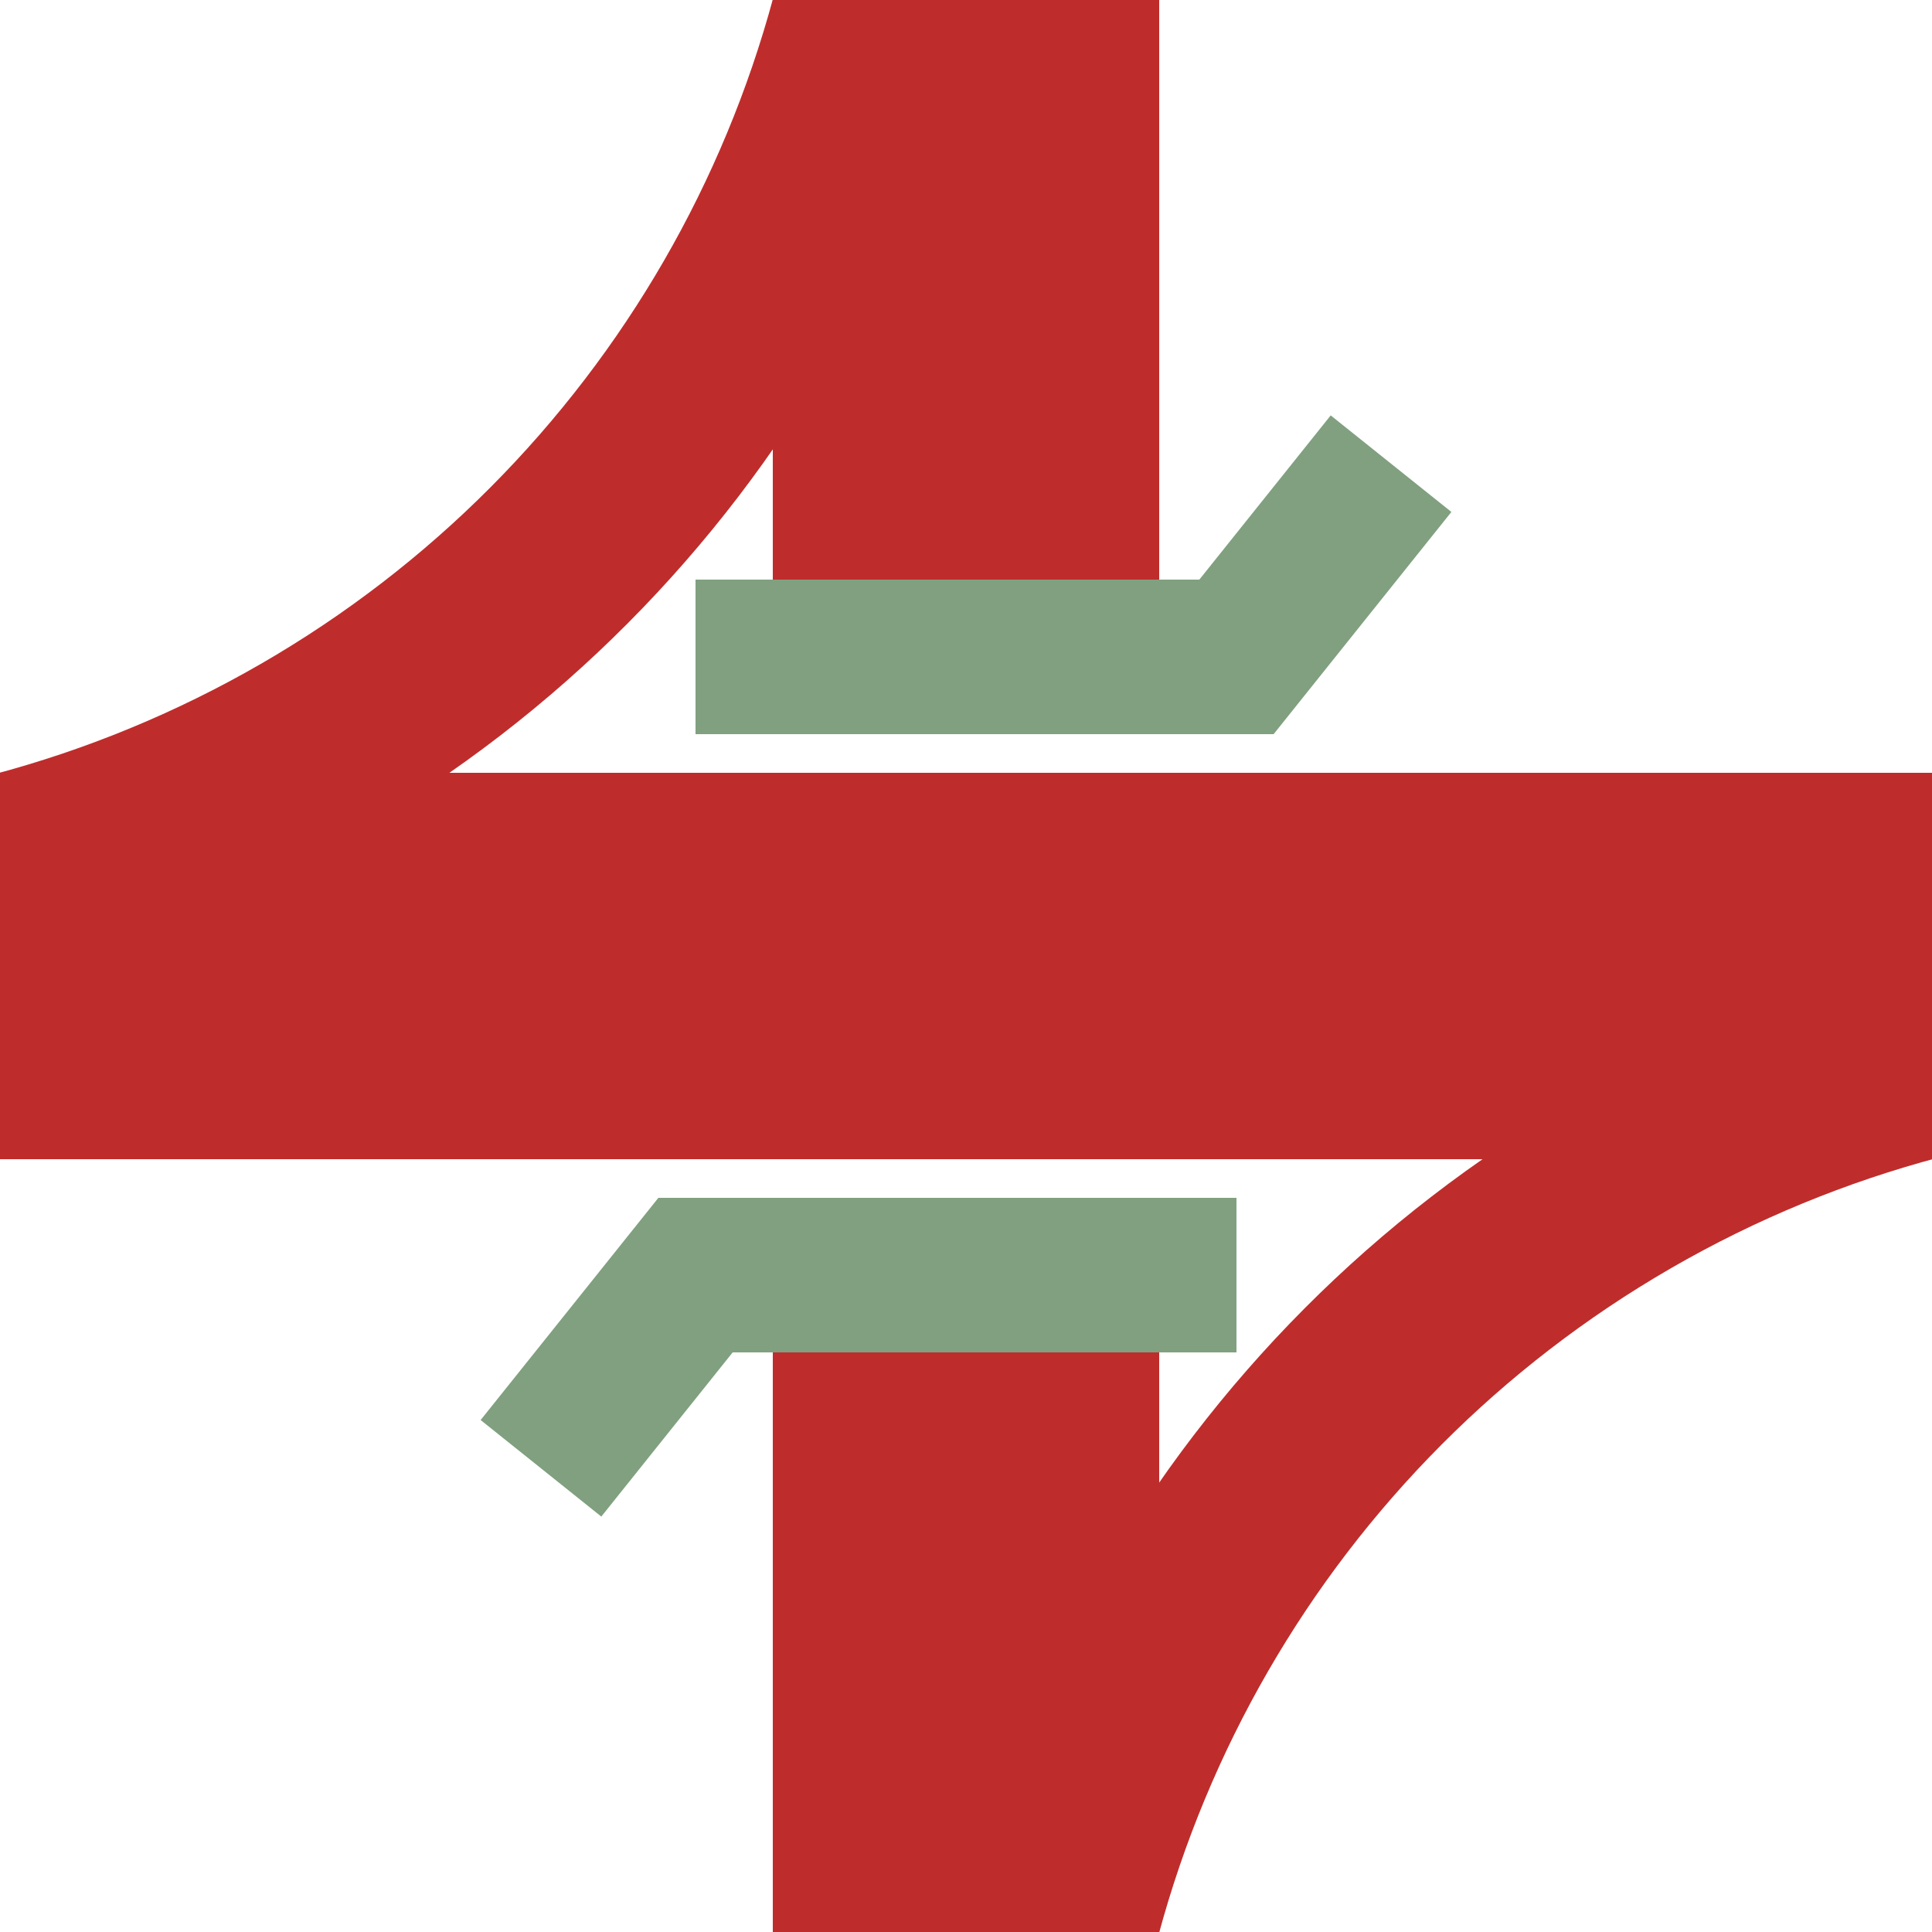
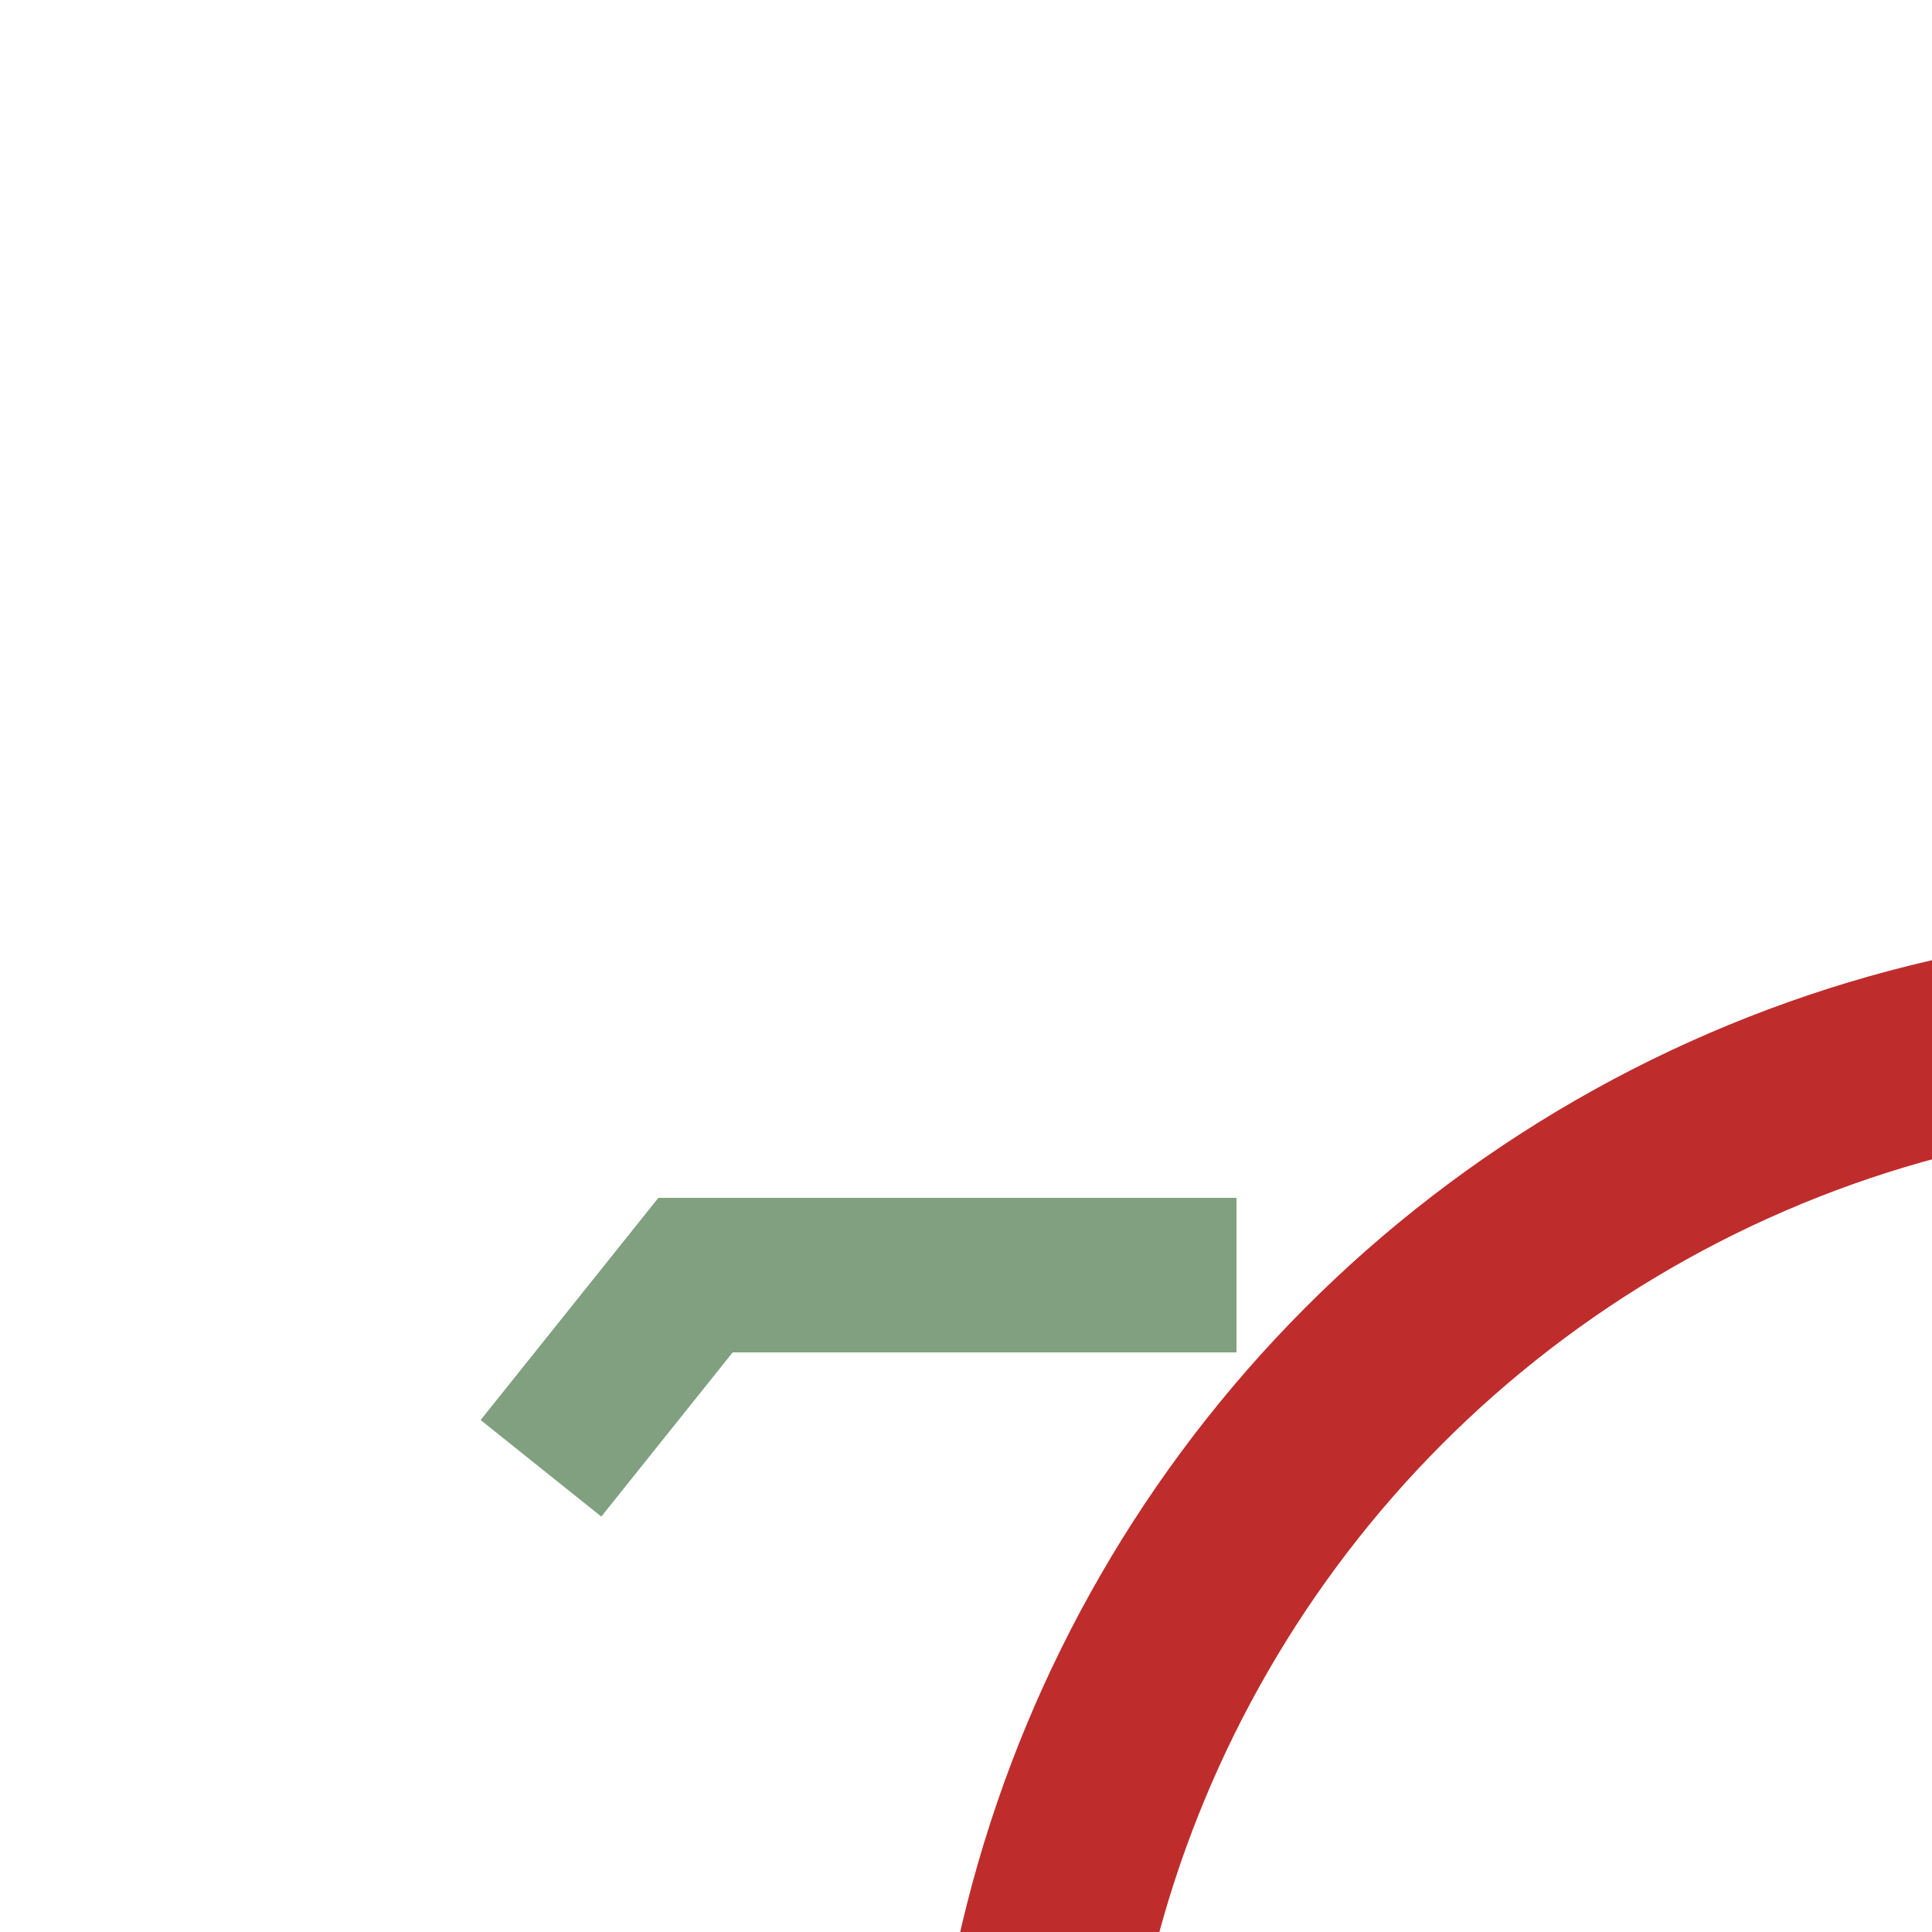
<svg xmlns="http://www.w3.org/2000/svg" width="500" height="500">
  <title>KRZur+l</title>
  <g stroke="#BE2D2C" stroke-width="100" fill="none">
-     <path d="M 250,0 V500" stroke-dasharray="180,140" />
-     <path d="M 0,250 H500" />
-   </g>
+     </g>
  <g stroke="#BE2D2C" stroke-width="50" fill="none">
-     <circle cx="-75" cy="-75" r="310" />
    <circle cx="575" cy="575" r="310" />
    <g stroke="#80a080" stroke-width="40">
-       <polyline points="180,170 320,170 360,120" />
      <polyline points="140,380 180,330 320,330" />
    </g>
  </g>
</svg>